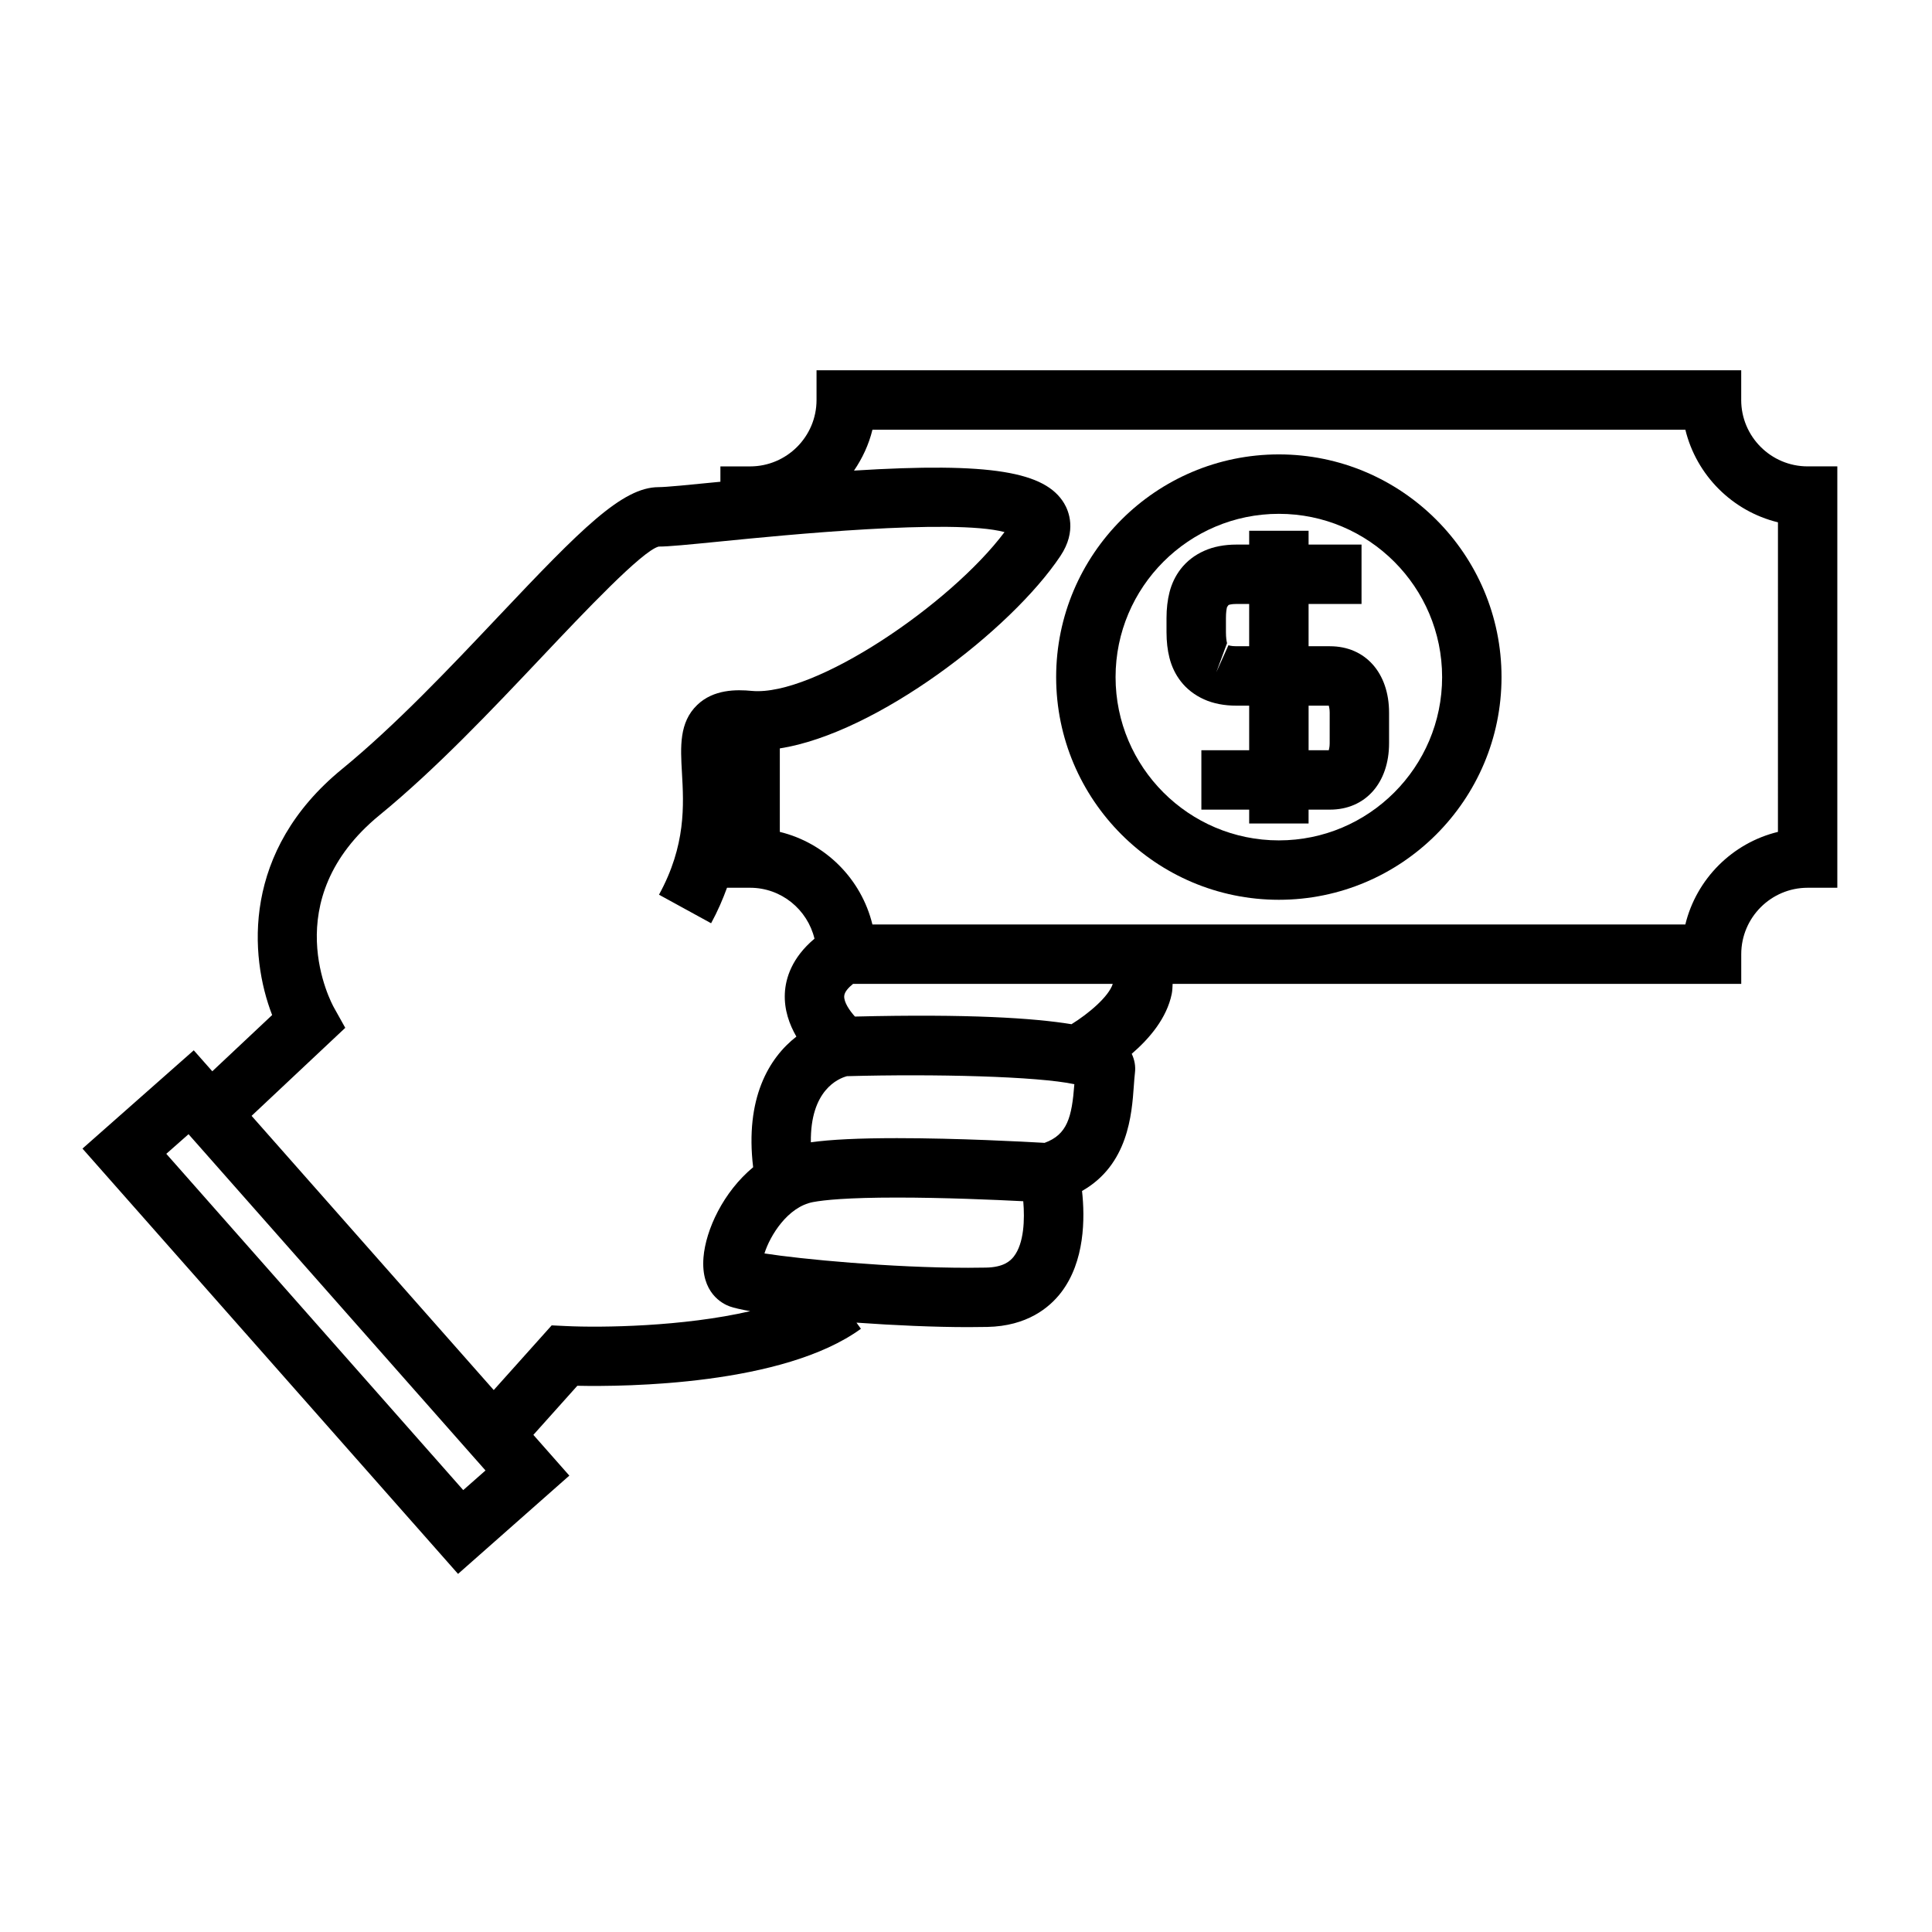
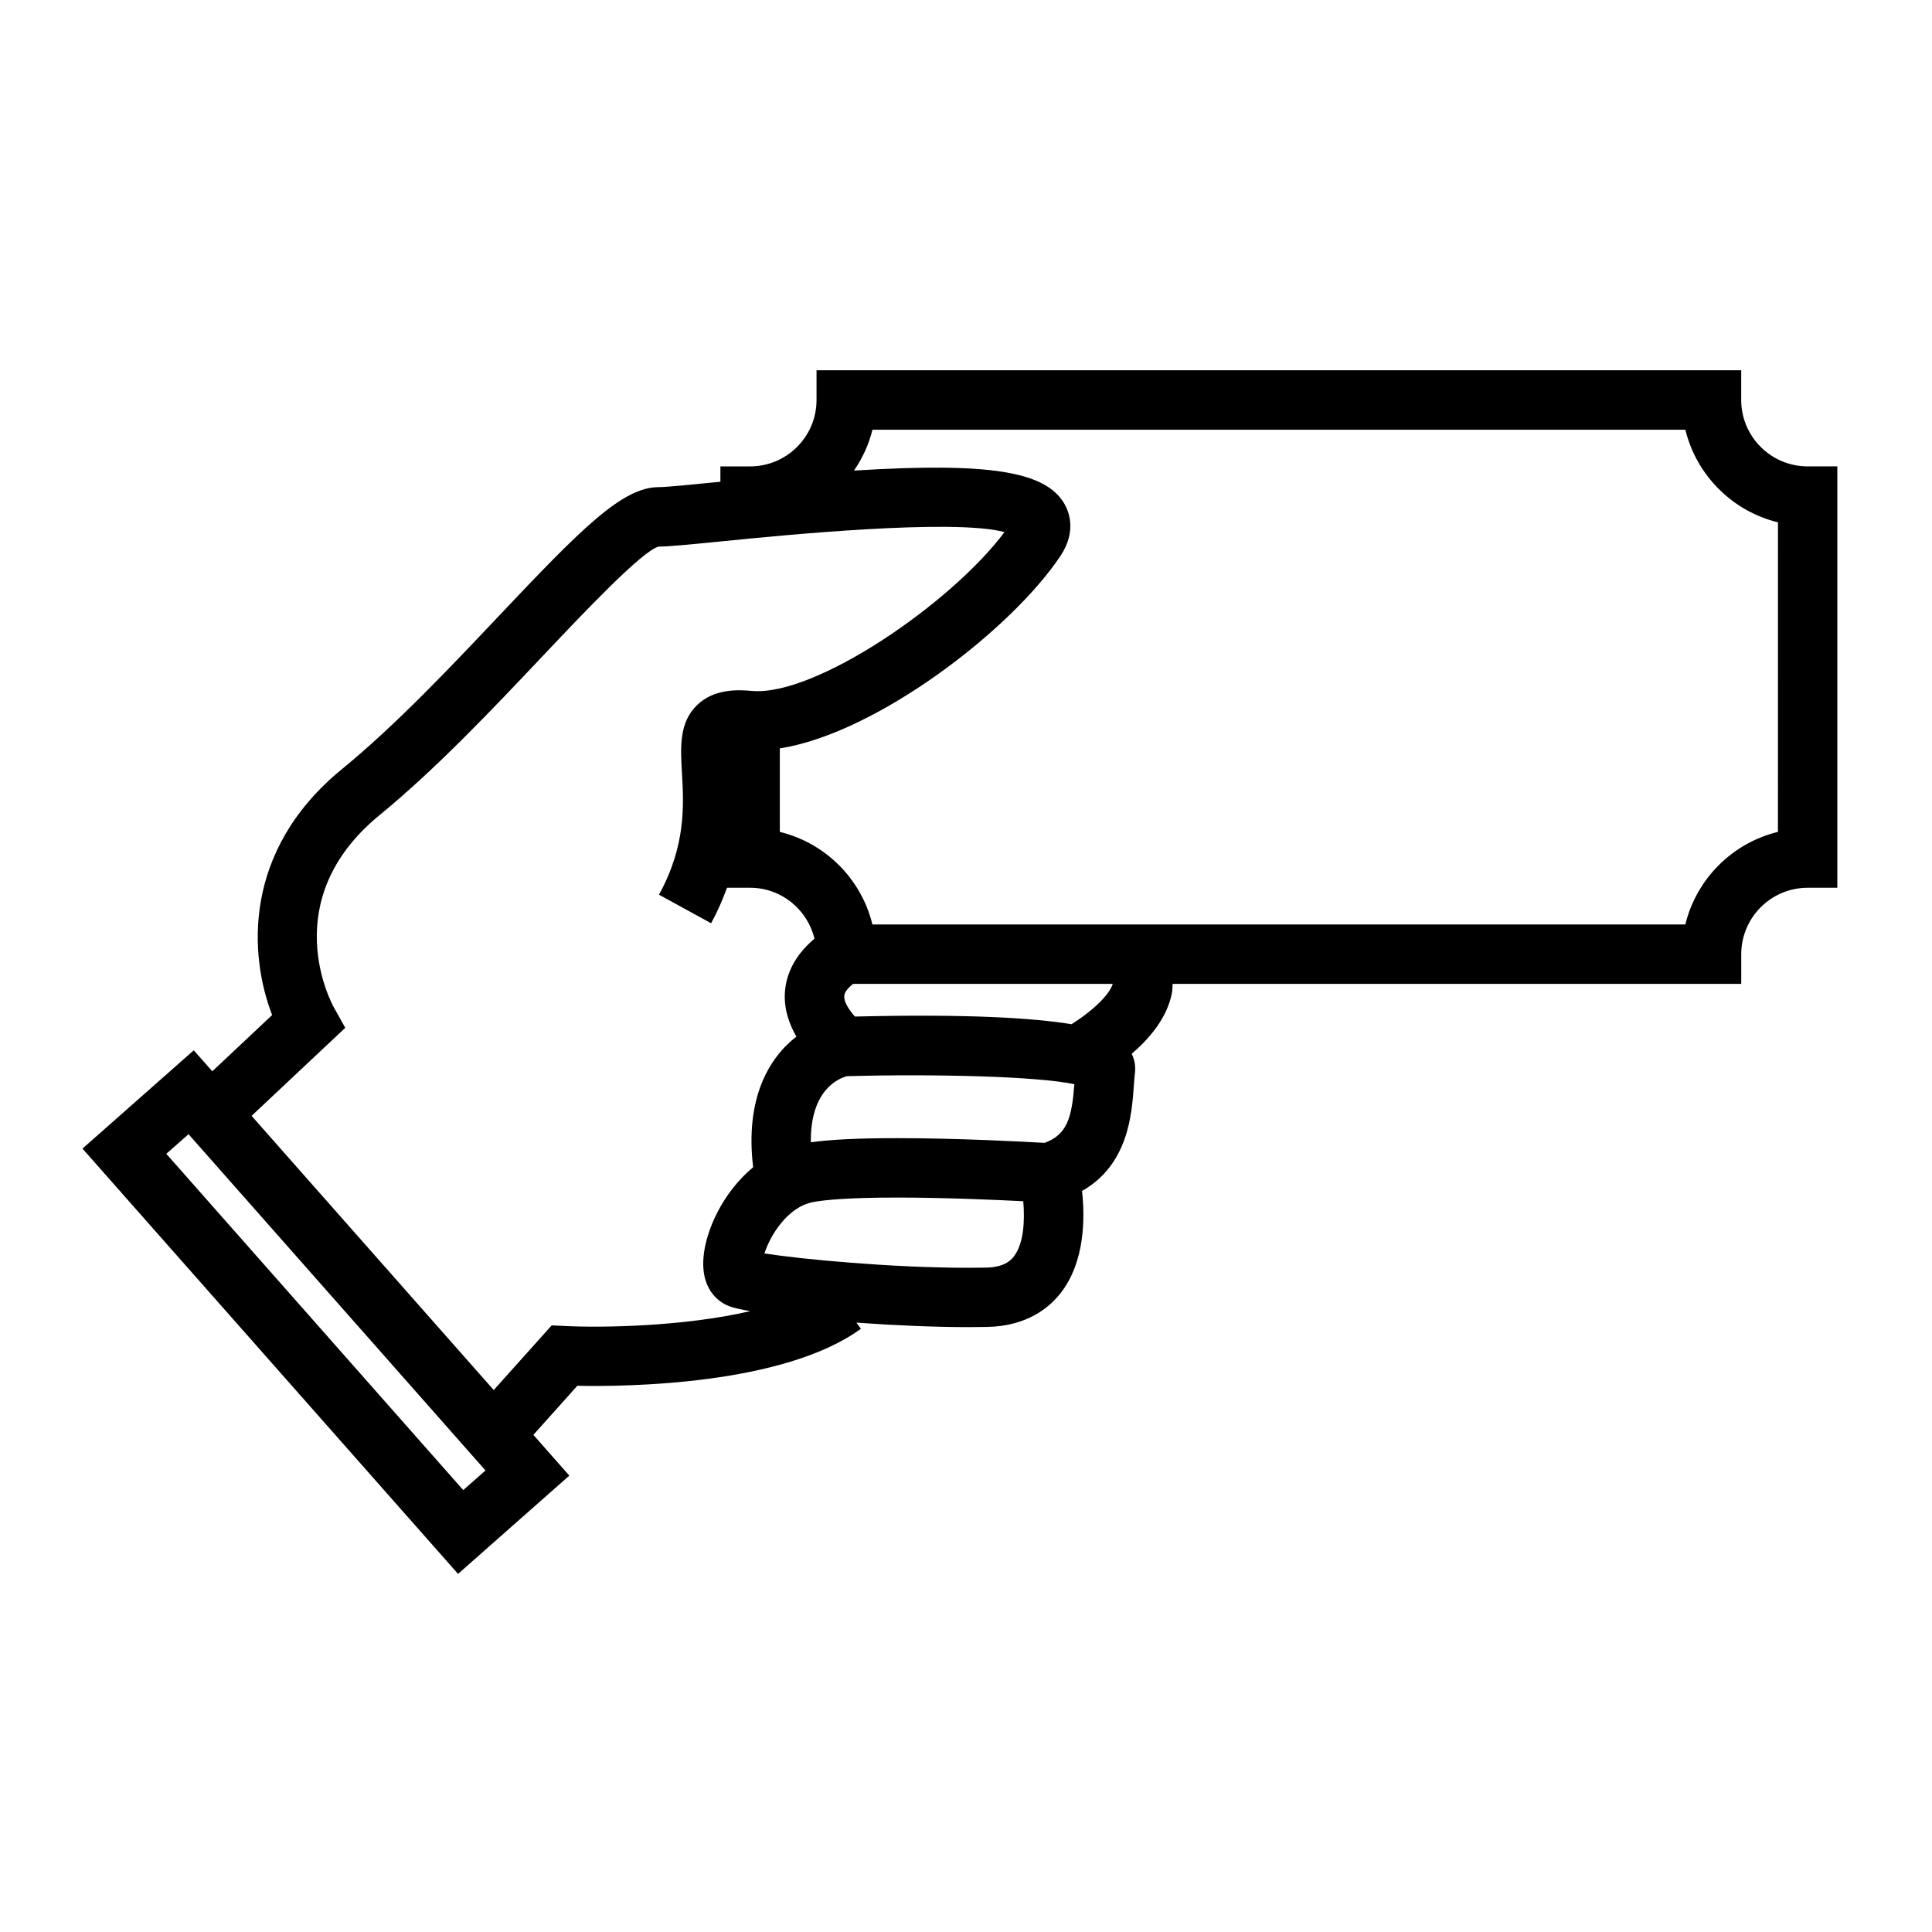
<svg xmlns="http://www.w3.org/2000/svg" fill="#000000" width="800px" height="800px" version="1.1" viewBox="144 144 512 512">
  <g>
-     <path d="m496.46 315.26h-5.672v-11.203h14.031v-15.742h-14.031v-3.664h-15.742v3.668h-3.336c-3.258 0-6.156 0.562-8.598 1.664-2.508 1.117-4.586 2.723-6.203 4.797-1.402 1.816-2.402 3.906-2.977 6.168-0.523 2.043-0.793 4.344-0.793 6.859v3.723c0 2.508 0.27 4.812 0.777 6.789 0.582 2.32 1.59 4.418 2.996 6.231 1.586 2.047 3.664 3.656 6.184 4.797 2.457 1.102 5.352 1.664 8.613 1.664h3.336v11.809h-12.668v15.742h12.668v3.668h15.742v-3.668h5.672c9.367 0 15.66-7.078 15.66-17.605v-8.086c0-10.535-6.293-17.609-15.66-17.609zm-21.418 0h-3.336c-1.492 0-2.09-0.246-2.152-0.277l-3.227 7.18 2.852-7.727c-0.133-0.516-0.293-1.438-0.293-2.914v-3.723c0-1.477 0.156-2.402 0.293-2.922l0.387-0.539c0.062-0.031 0.668-0.285 2.141-0.285h3.336zm21.336 25.695c0 0.734-0.109 1.418-0.234 1.863h-5.352v-11.805h5.359c0.121 0.453 0.23 1.125 0.23 1.852z" />
-     <path d="m482.91 264.42c-32.543 0-59.02 26.473-59.02 59.016s26.477 59.016 59.02 59.016c32.539 0 59.008-26.473 59.008-59.016 0.004-32.547-26.465-59.016-59.008-59.016zm0 102.29c-23.863 0-43.273-19.414-43.273-43.27 0-23.859 19.414-43.27 43.273-43.27s43.266 19.414 43.266 43.27-19.406 43.27-43.266 43.27z" />
    <path d="m605.44 250v-7.871h-245.05v7.871c0 9.707-7.898 17.602-17.605 17.602h-7.871v4.066c-0.355 0.035-0.676 0.062-1.035 0.102-6.859 0.684-13.34 1.328-15.324 1.328-9.66 0-20.578 11.098-42.398 34.188-12.824 13.566-27.359 28.941-41.516 40.523-26.512 21.695-24.602 49.473-18.52 65.188l-15.859 14.906-4.914-5.559-29.492 26.047 99.531 112.71 29.492-26.047-9.531-10.797 11.652-13.012c12.895 0.273 54.617-0.164 75.152-15.105l-1.18-1.625c10.066 0.719 20.715 1.188 29.605 1.188 1.73 0 3.426-0.016 5.07-0.051 10.531-0.215 16.441-5.086 19.551-9.125 6.309-8.223 6.352-19.676 5.551-26.906 12.219-6.938 13.188-20.242 13.73-27.879 0.09-1.242 0.168-2.402 0.293-3.426 0.219-1.762-0.109-3.481-0.852-5.047 4.66-4.004 9.293-9.43 10.605-15.887 0.18-0.887 0.188-1.762 0.234-2.641h150.69v-7.871c0-9.707 7.898-17.605 17.605-17.605h7.856v-111.67h-7.871c-9.707 0-17.602-7.894-17.602-17.602zm-338.68 288.89-78.688-89.117 5.894-5.199 78.695 89.117zm70.586-48.691c1.156 0.418 3.074 0.852 5.473 1.273-17.773 4.113-39.391 4.41-48.875 3.945l-3.742-0.18-15.355 17.145-64.172-72.668 24.824-23.328-2.996-5.367c-0.645-1.148-15.449-28.469 12.098-51.016 14.941-12.223 29.84-27.988 42.992-41.898 11.215-11.867 26.57-28.109 30.957-29.254 2.641 0 7.606-0.484 16.883-1.406 15.793-1.574 61.145-6.094 74.777-2.434-14.316 19.113-50.348 43.609-66.934 42.09-4.156-0.398-10.18-0.441-14.504 3.715-4.812 4.629-4.441 11.074-4.051 17.902 0.492 8.598 1.102 19.297-6.078 32.387l13.809 7.566c1.777-3.25 3.098-6.367 4.215-9.406h6.113c8.285 0 15.207 5.773 17.07 13.496-6.035 5.062-7.66 10.527-7.856 14.473-0.211 4.375 1.203 8.27 3.059 11.477-7.301 5.664-13.645 16.383-11.461 34.621-7.898 6.543-12.562 16.551-13.16 23.906-0.758 9.418 5.098 12.301 6.914 12.961zm75.336-13.223c-0.945 1.223-2.734 2.859-7.363 2.953-1.543 0.031-3.129 0.047-4.75 0.047-20.469 0-44.387-2.297-53.98-3.801 1.457-4.68 6.141-12.348 12.879-13.613 2.914-0.547 9.137-1.195 22.234-1.195 12.312 0 25.793 0.578 33.473 0.973 0.418 4.848 0.215 11.125-2.492 14.637zm8.141-30.105c-5.336-0.309-22.906-1.25-39.117-1.25-10.066 0-17.566 0.363-22.82 1.098-0.184-13.809 7.273-16.91 9.574-17.52 23.242-0.637 50.453 0.035 60.254 2.125-0.66 8.762-1.852 13.348-7.891 15.547zm7.137-31.445c-9.996-1.637-27.242-2.762-57.391-2.027-1.422-1.586-2.922-3.762-2.844-5.406 0.051-1.148 1.207-2.332 2.34-3.25h68.828c-1.074 3.379-6.391 7.875-10.934 10.684zm187.21-50.965c-12.082 2.934-21.605 12.465-24.539 24.539h-215.43c-2.934-12.082-12.465-21.605-24.539-24.539v-22.125c25.605-4 61.266-31.352 74.363-50.996 4.445-6.664 2.164-11.98 0.977-13.961-5.008-8.328-19.293-10.938-55.68-8.668 2.219-3.258 3.93-6.891 4.887-10.832h215.43c2.934 12.074 12.465 21.605 24.539 24.539l-0.004 82.043z" />
  </g>
</svg>